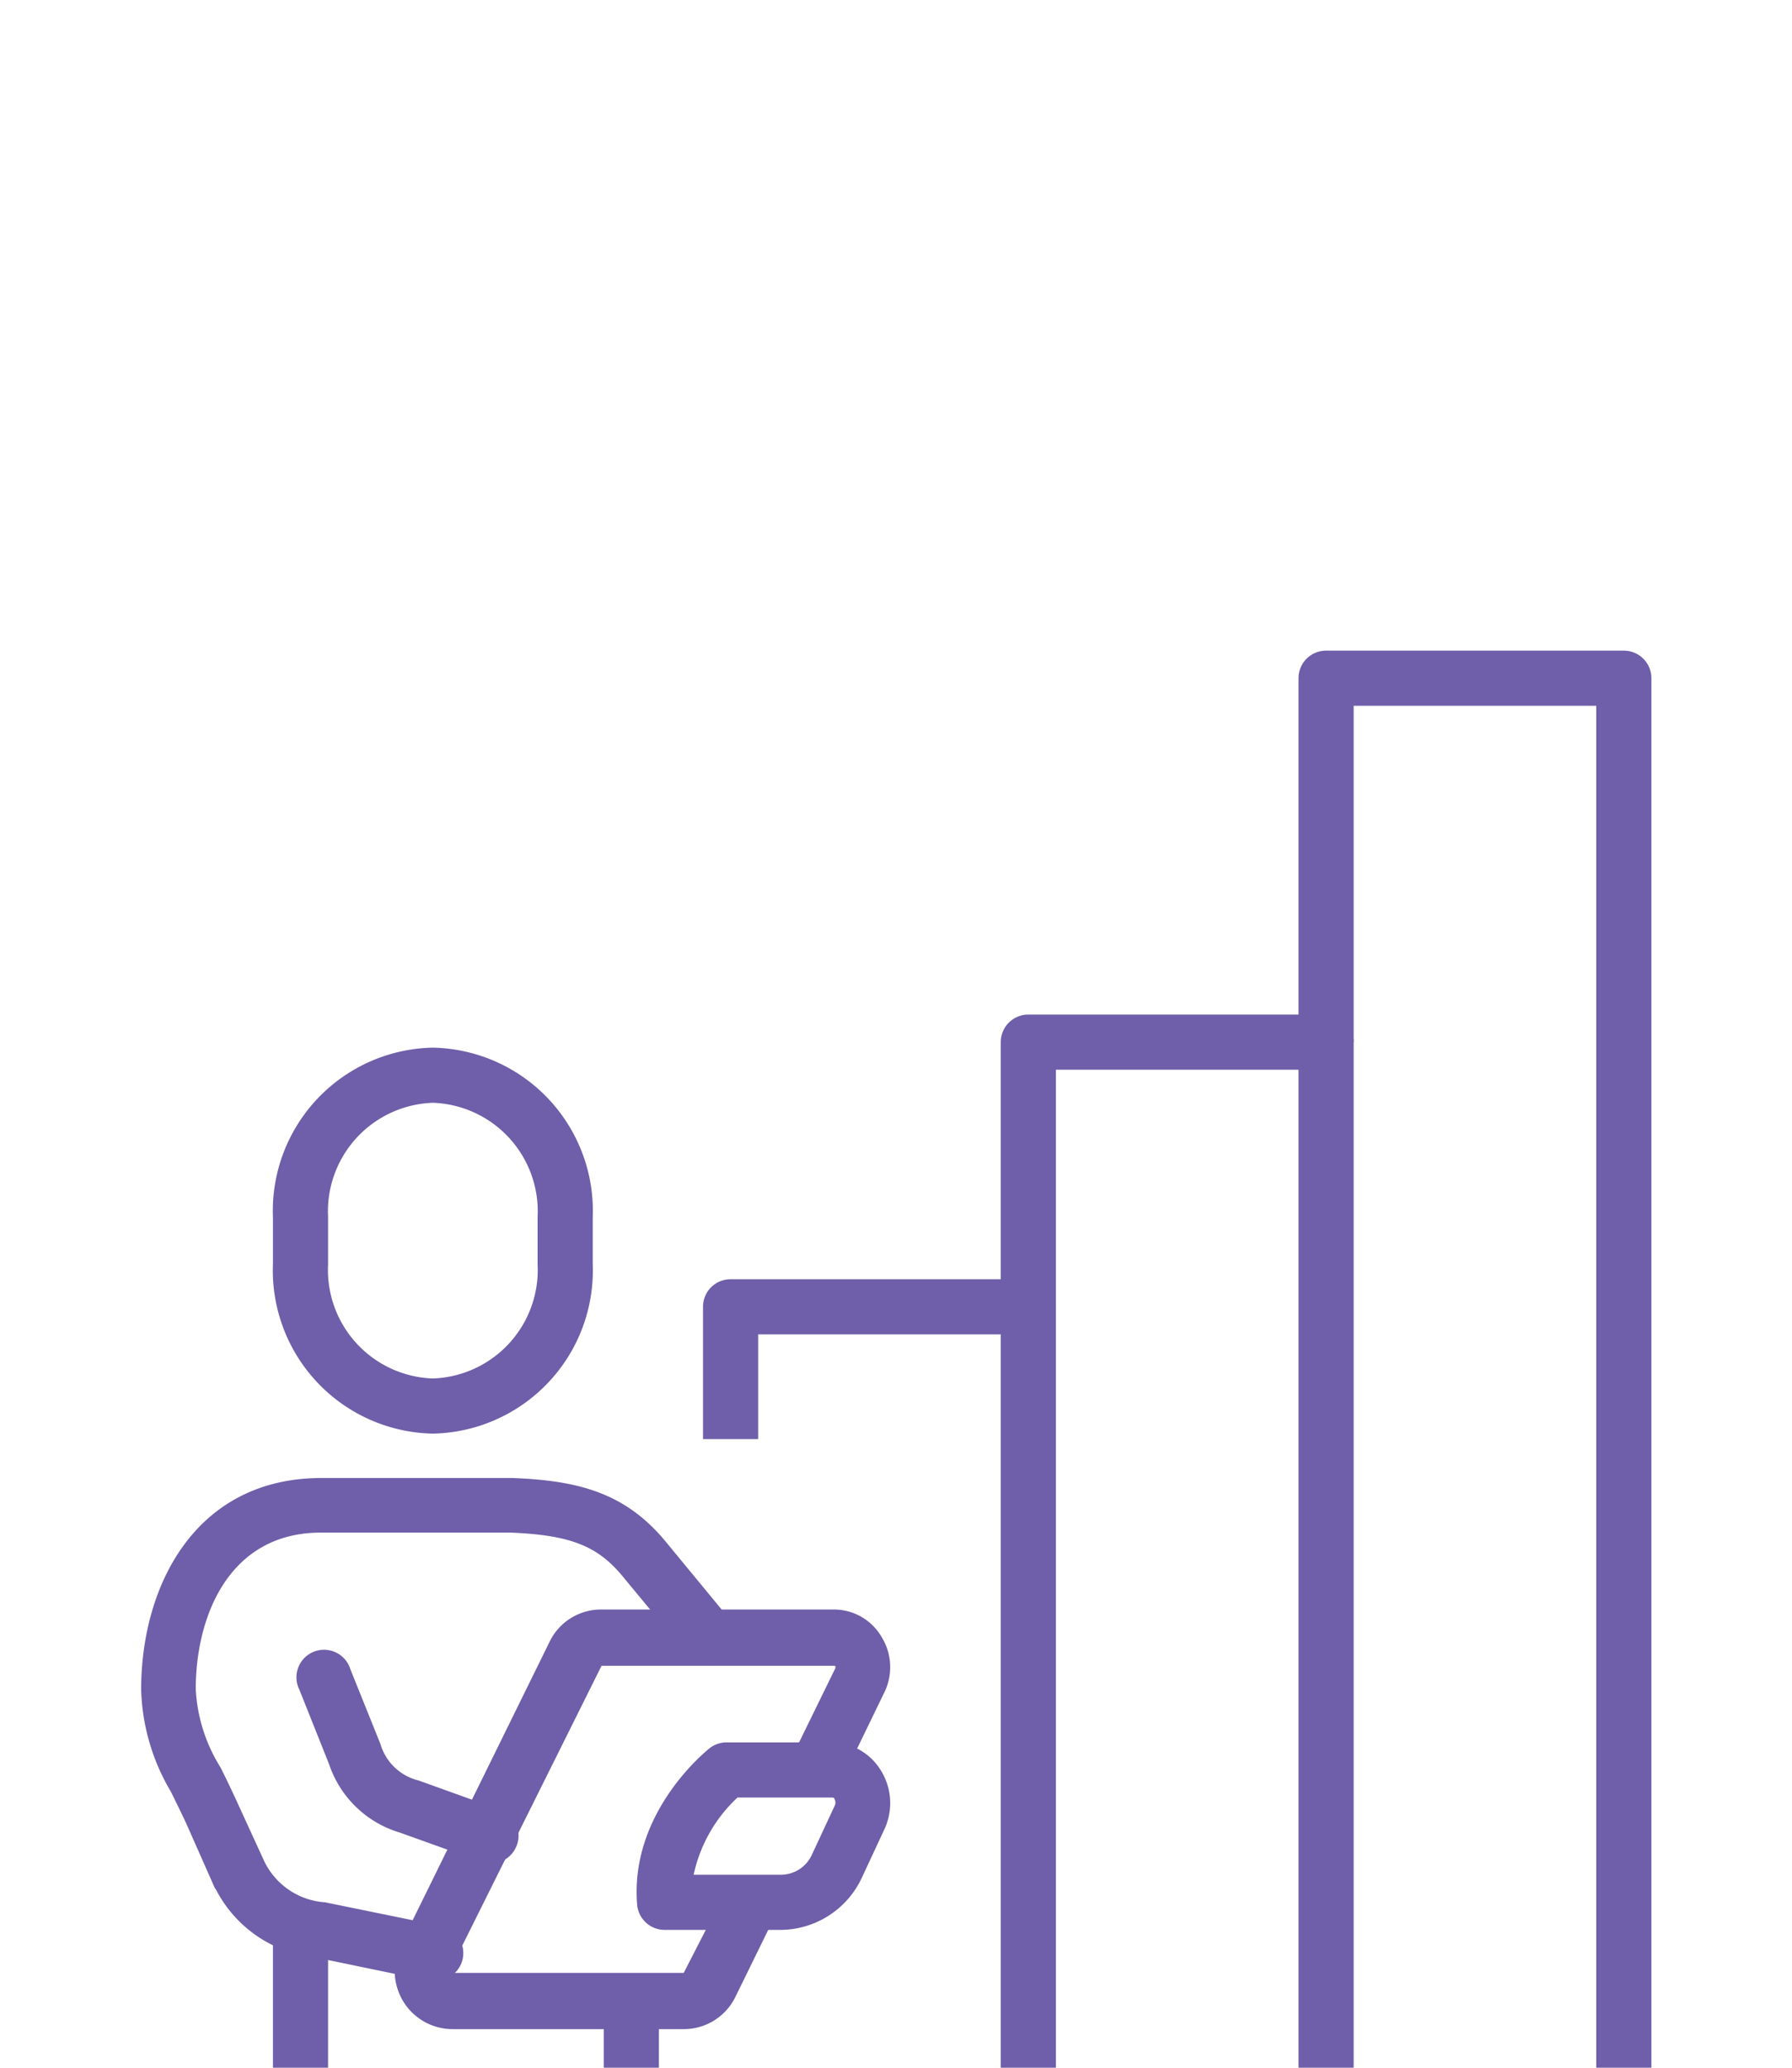
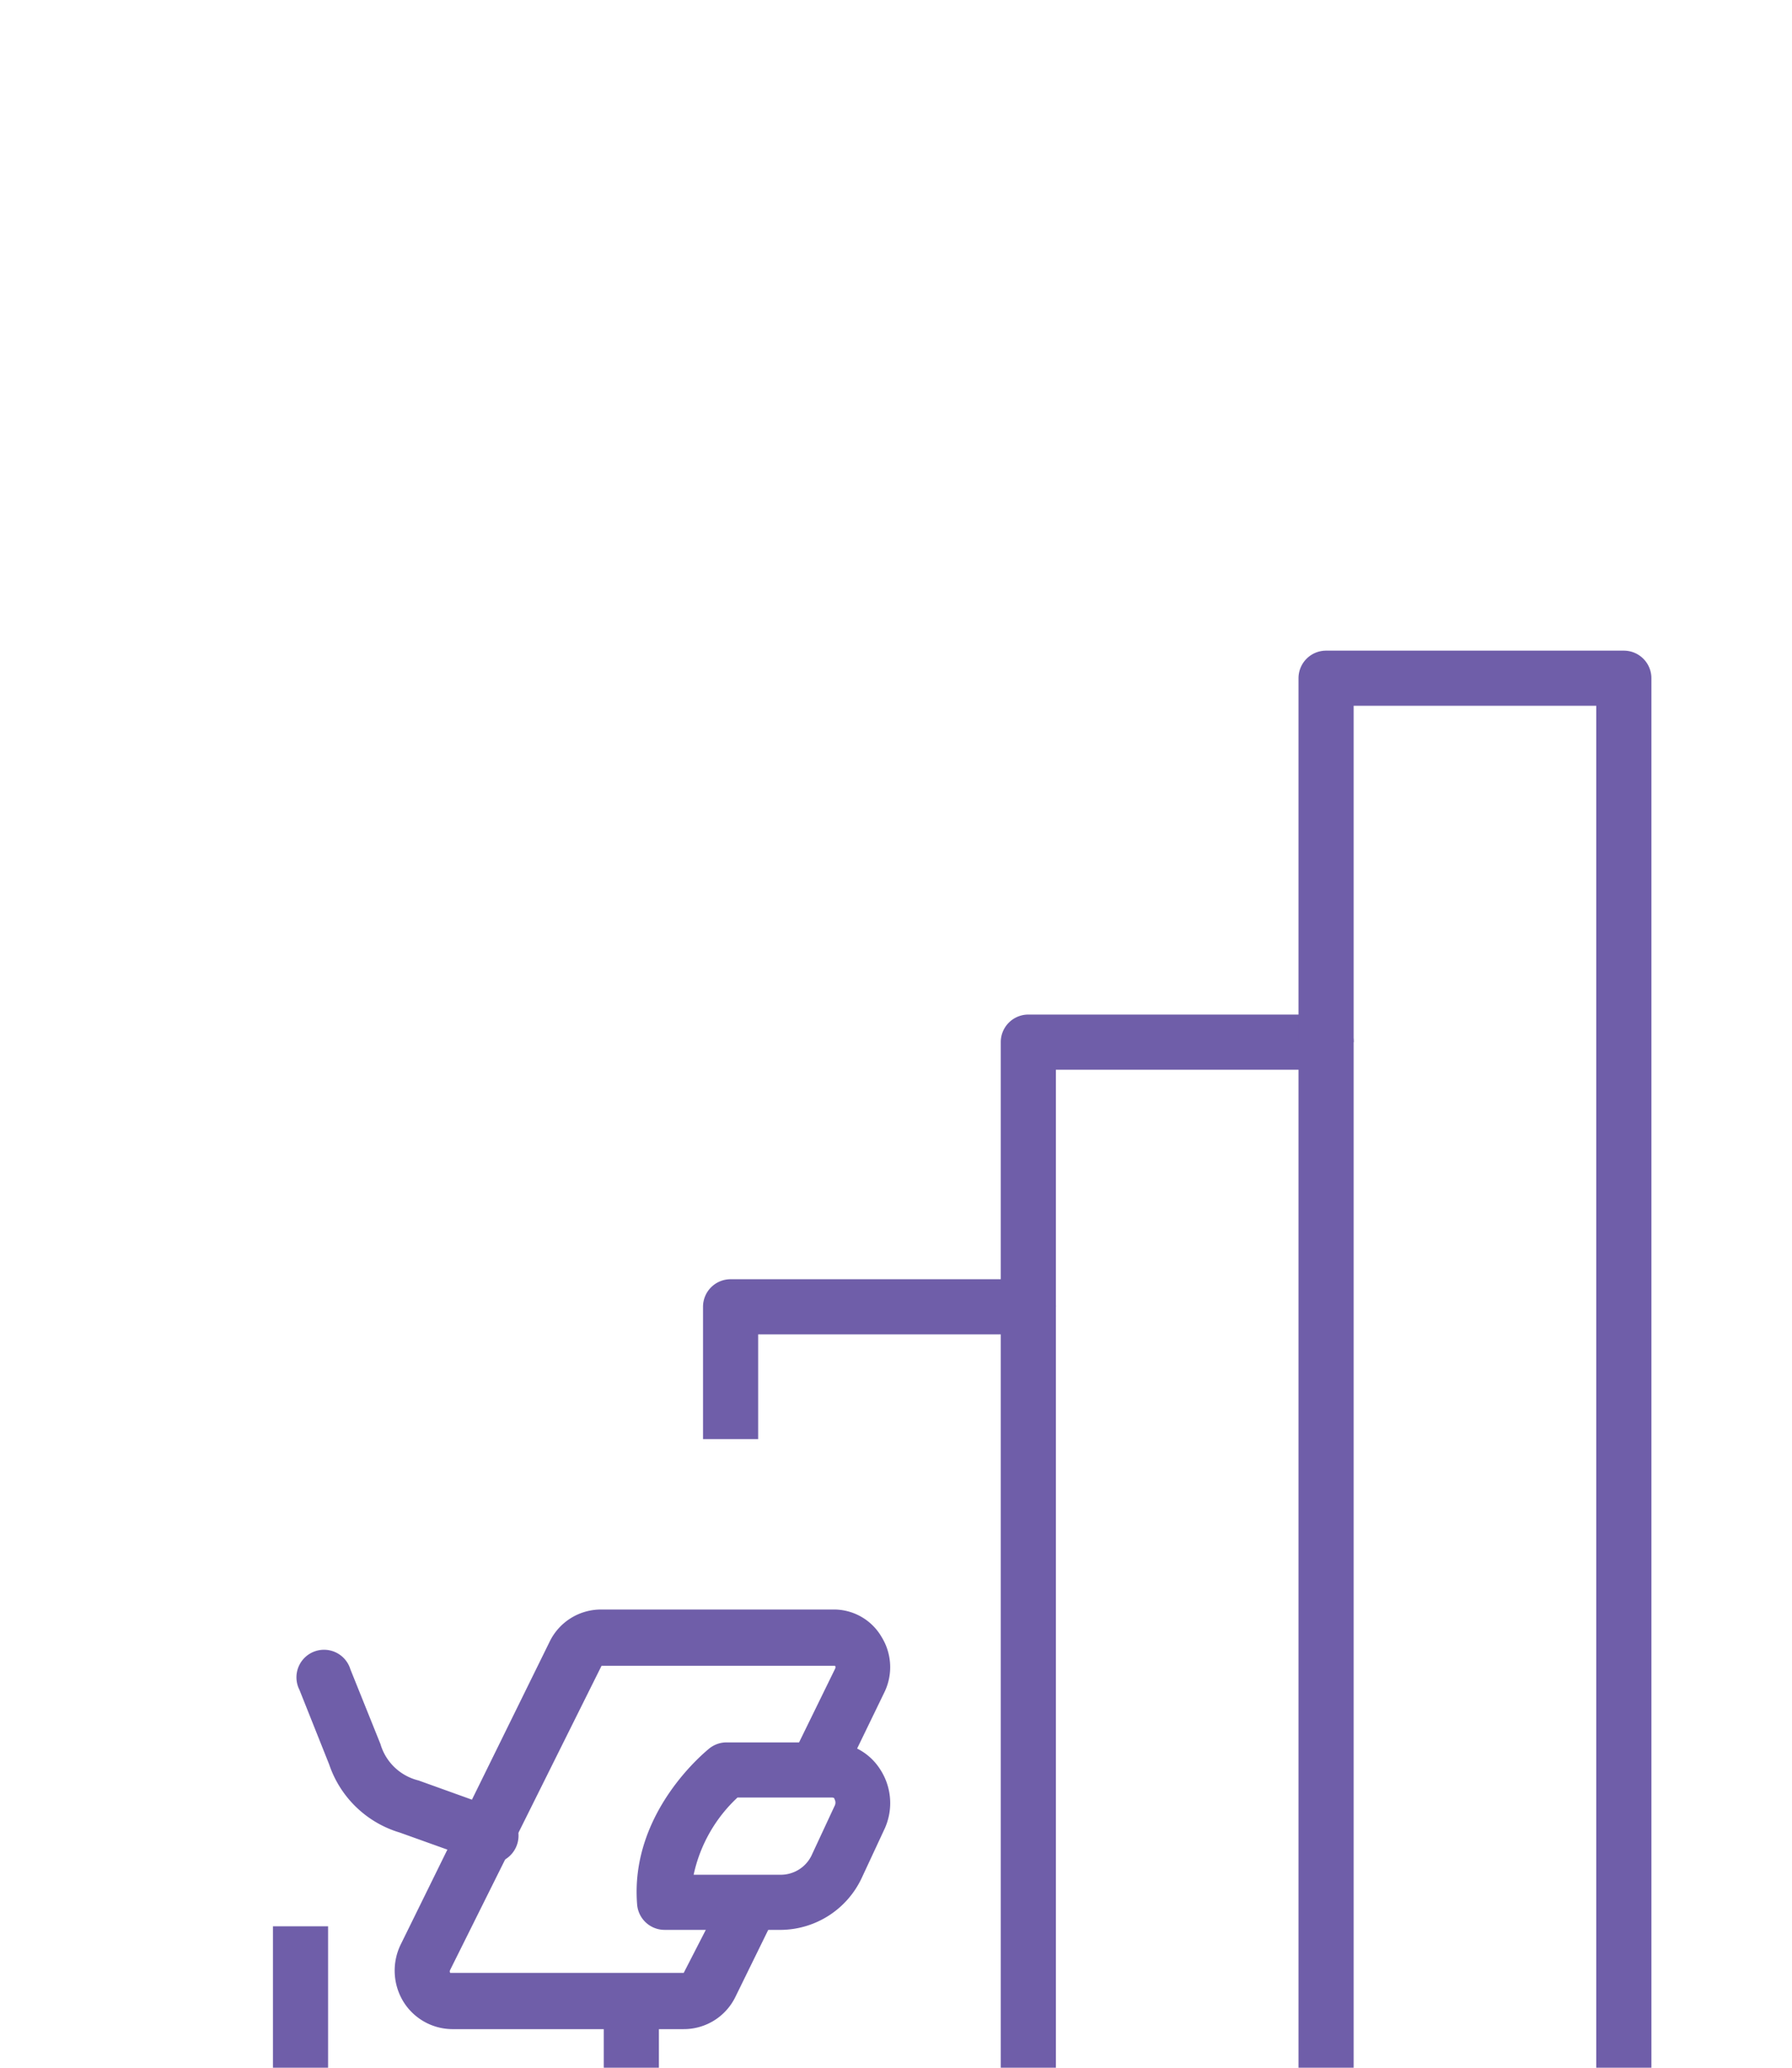
<svg xmlns="http://www.w3.org/2000/svg" viewBox="0 0 65 75">
  <defs>
    <style>.cls-1{fill:#6f5ea9;}.cls-2{fill:none;}</style>
  </defs>
  <g id="Layer_2" data-name="Layer 2">
    <g id="_48x48_Icons" data-name="48x48 Icons">
-       <path class="cls-1" d="M15.7,52a5.92,5.92,0,0,1-5.8-6.14V44.14A5.92,5.92,0,0,1,15.7,38a5.92,5.92,0,0,1,5.8,6.14v1.72A5.92,5.92,0,0,1,15.7,52Zm0-12a3.94,3.94,0,0,0-3.8,4.14v1.72A3.94,3.94,0,0,0,15.7,50a3.94,3.94,0,0,0,3.8-4.14V44.14A3.94,3.94,0,0,0,15.7,40Z" />
-       <path class="cls-1" d="M15.7,71.84l-.2,0L11.45,71a4.59,4.59,0,0,1-3.61-2.45.64.64,0,0,1-.08-.14l-1-2.26c-.2-.43-.39-.81-.56-1.16a7.65,7.65,0,0,1-1.08-3.7c0-3.82,2-7.68,6.54-7.68h6.92c2.35.09,4.08.51,5.56,2.3l2.34,2.84A1,1,0,1,1,24.92,60l-2.34-2.83c-.92-1.11-1.91-1.49-4.06-1.58H11.64c-3.35,0-4.54,3.06-4.54,5.68A5.92,5.92,0,0,0,8,64.11c.18.36.37.75.58,1.21l1,2.18A2.64,2.64,0,0,0,11.79,69l4.11.84a1,1,0,0,1-.2,2Z" />
      <path class="cls-1" d="M17.63,67.53a1,1,0,0,1-.34-.06l-2.79-1A3.87,3.87,0,0,1,11.94,64l-1.08-2.71a1,1,0,1,1,1.85-.74l1.09,2.71a1.91,1.91,0,0,0,1.38,1.32l2.78,1a1,1,0,0,1-.33,2Z" />
      <path class="cls-1" d="M28.35,70H24.11a1,1,0,0,1-1-.92c-.27-3.35,2.51-5.57,2.63-5.67a1,1,0,0,1,.62-.21h3.8a2.11,2.11,0,0,1,1.78,1,2.24,2.24,0,0,1,.13,2.17l-.81,1.74A3.27,3.27,0,0,1,28.35,70Zm-3.19-2h3.19a1.24,1.24,0,0,0,1.11-.75l.81-1.74a.25.25,0,0,0,0-.25c0-.06-.08-.06-.09-.06H26.75A5.37,5.37,0,0,0,25.16,68Z" />
      <path class="cls-1" d="M24.8,73.6H16.4a2.1,2.1,0,0,1-1.77-1,2.16,2.16,0,0,1-.1-2.06l5.41-11a2.07,2.07,0,0,1,1.87-1.16h8.41a2,2,0,0,1,1.76,1,2.08,2.08,0,0,1,.1,2L30.5,64.64l-1.79-.88,1.58-3.23a.11.11,0,0,0,0-.11l-8.47,0L16.33,71.45a.11.11,0,0,0,0,.11l8.47,0,1.54-3,1.8.88-1.47,3A2.08,2.08,0,0,1,24.8,73.6Z" />
      <rect class="cls-1" x="9.9" y="69.87" width="2" height="5.13" />
      <rect class="cls-1" x="21.9" y="72.6" width="2" height="2.4" />
      <path class="cls-1" d="M38.3,75h-2V48.4H27.5v3.8h-2V47.4a1,1,0,0,1,1-1H37.3a1,1,0,0,1,1,1Z" />
      <path class="cls-1" d="M49.1,75h-2V38.8H38.3v8.6h-2V37.8a1,1,0,0,1,1-1H48.1a1,1,0,0,1,1,1Z" />
      <path class="cls-1" d="M59.9,75h-2V25.6H49.1V37.8h-2V24.6a1,1,0,0,1,1-1H58.9a1,1,0,0,1,1,1Z" />
      <rect class="cls-2" width="65" height="75" />
    </g>
  </g>
</svg>